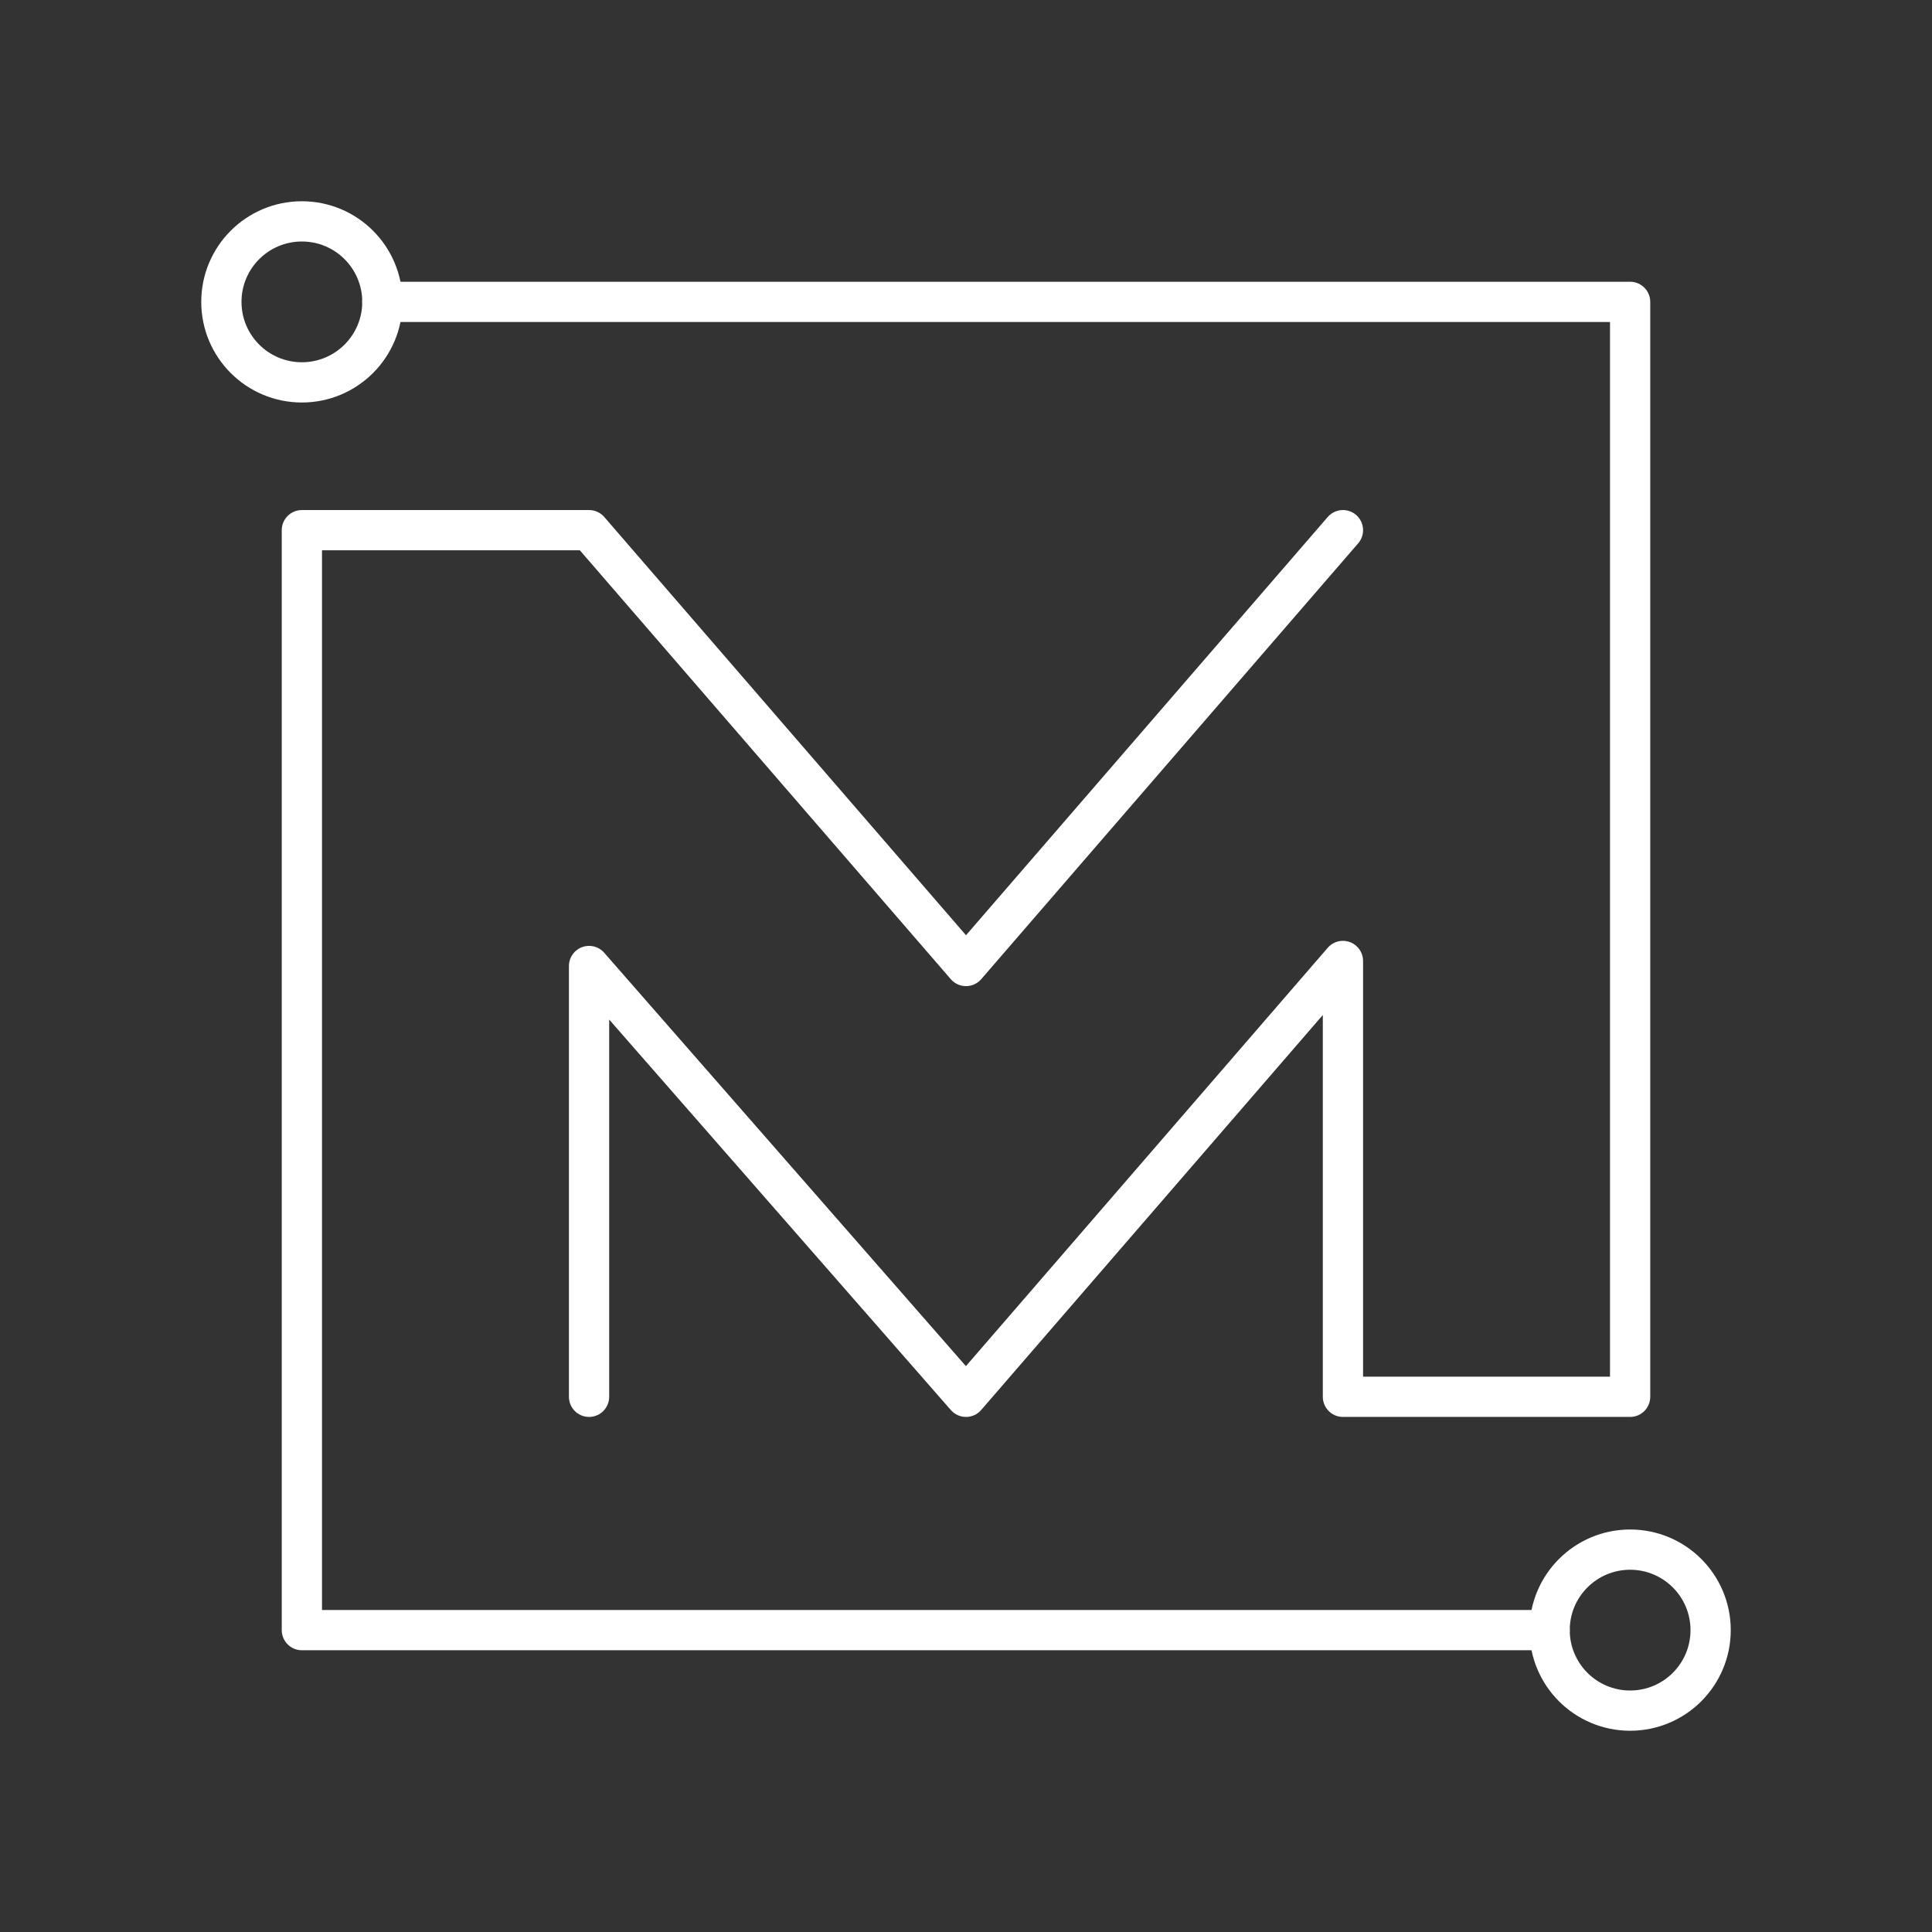
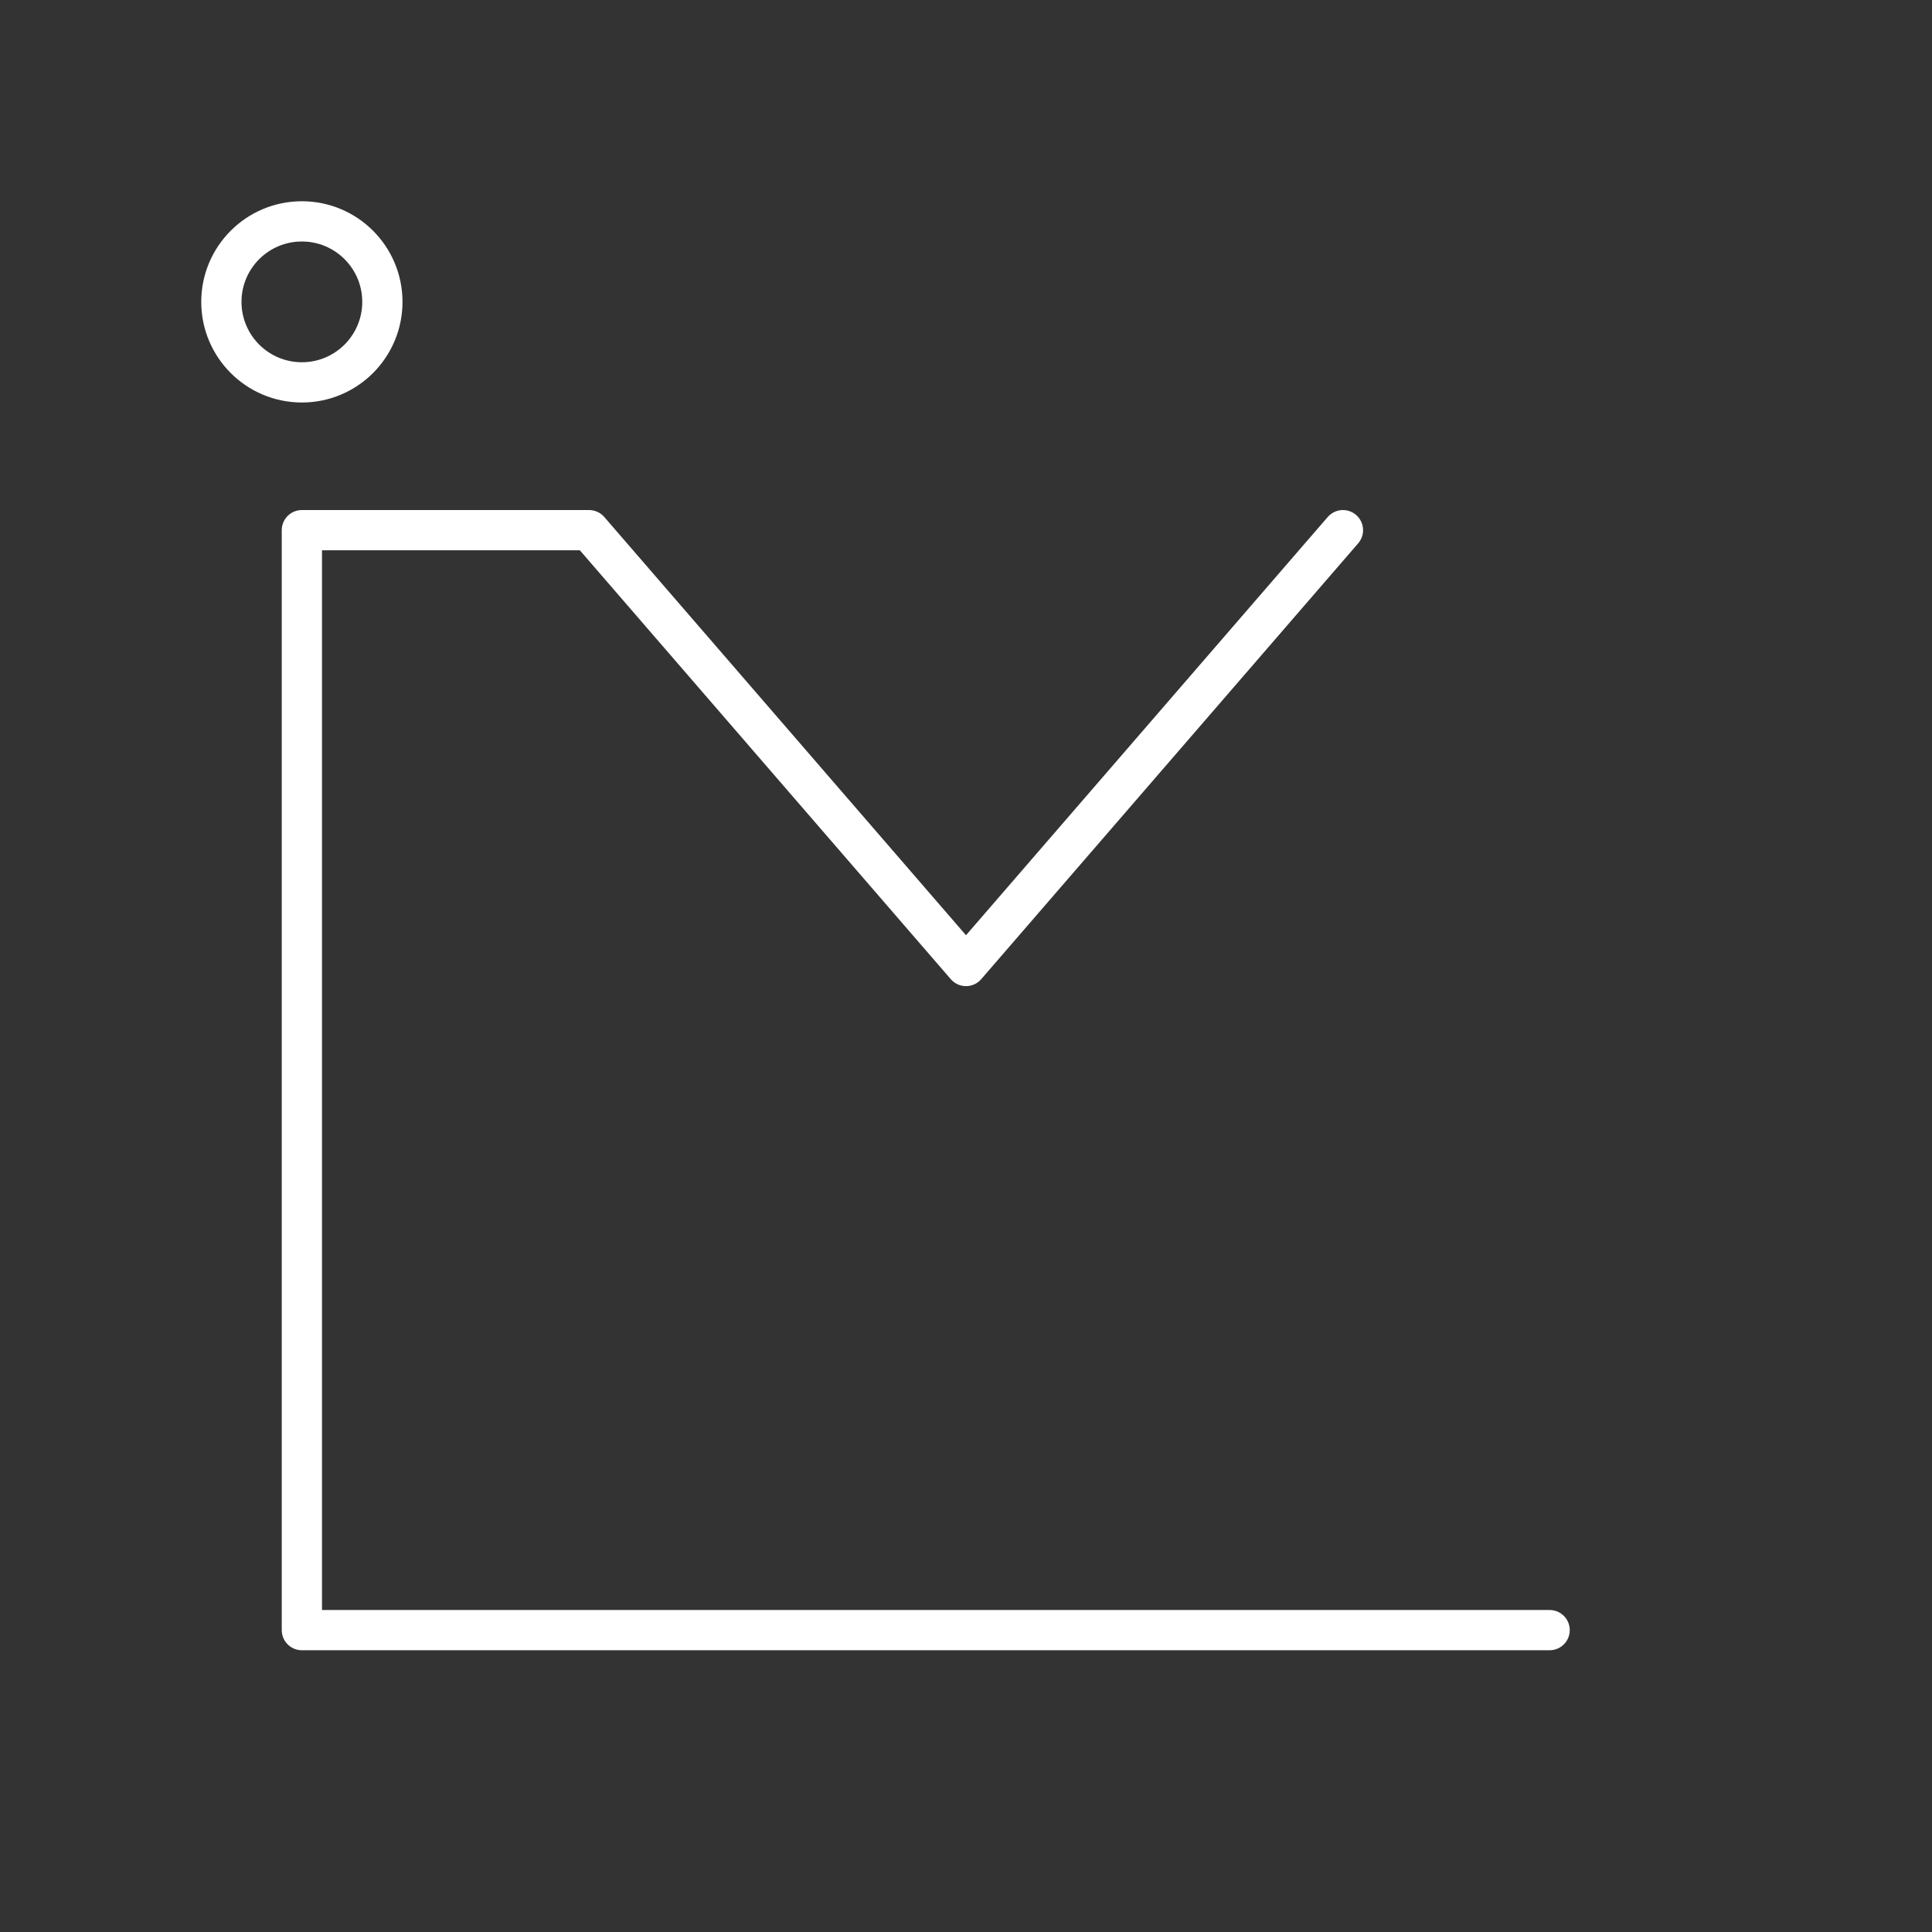
<svg xmlns="http://www.w3.org/2000/svg" id="b" viewBox="0 0 48 48">
  <rect x="0" y="0" width="48" height="48" fill="#333333" stroke="none" />
  <defs>
    <style>.e{fill:none;stroke:#fff;stroke-linecap:round;stroke-linejoin:round;}</style>
  </defs>
  <circle class="e" cx="7.5" cy="7.5" r="2" />
-   <circle class="e" cx="40.5" cy="40.5" r="2" />
  <path class="e" d="M33.365,13.172l-9.365,10.828-9.365-10.828h-7.135v27.328h31" />
-   <path class="e" d="M14.635,34.703v-10.703l9.365,10.703,9.365-10.828v10.828h7.135V7.5H9.5" />
</svg>